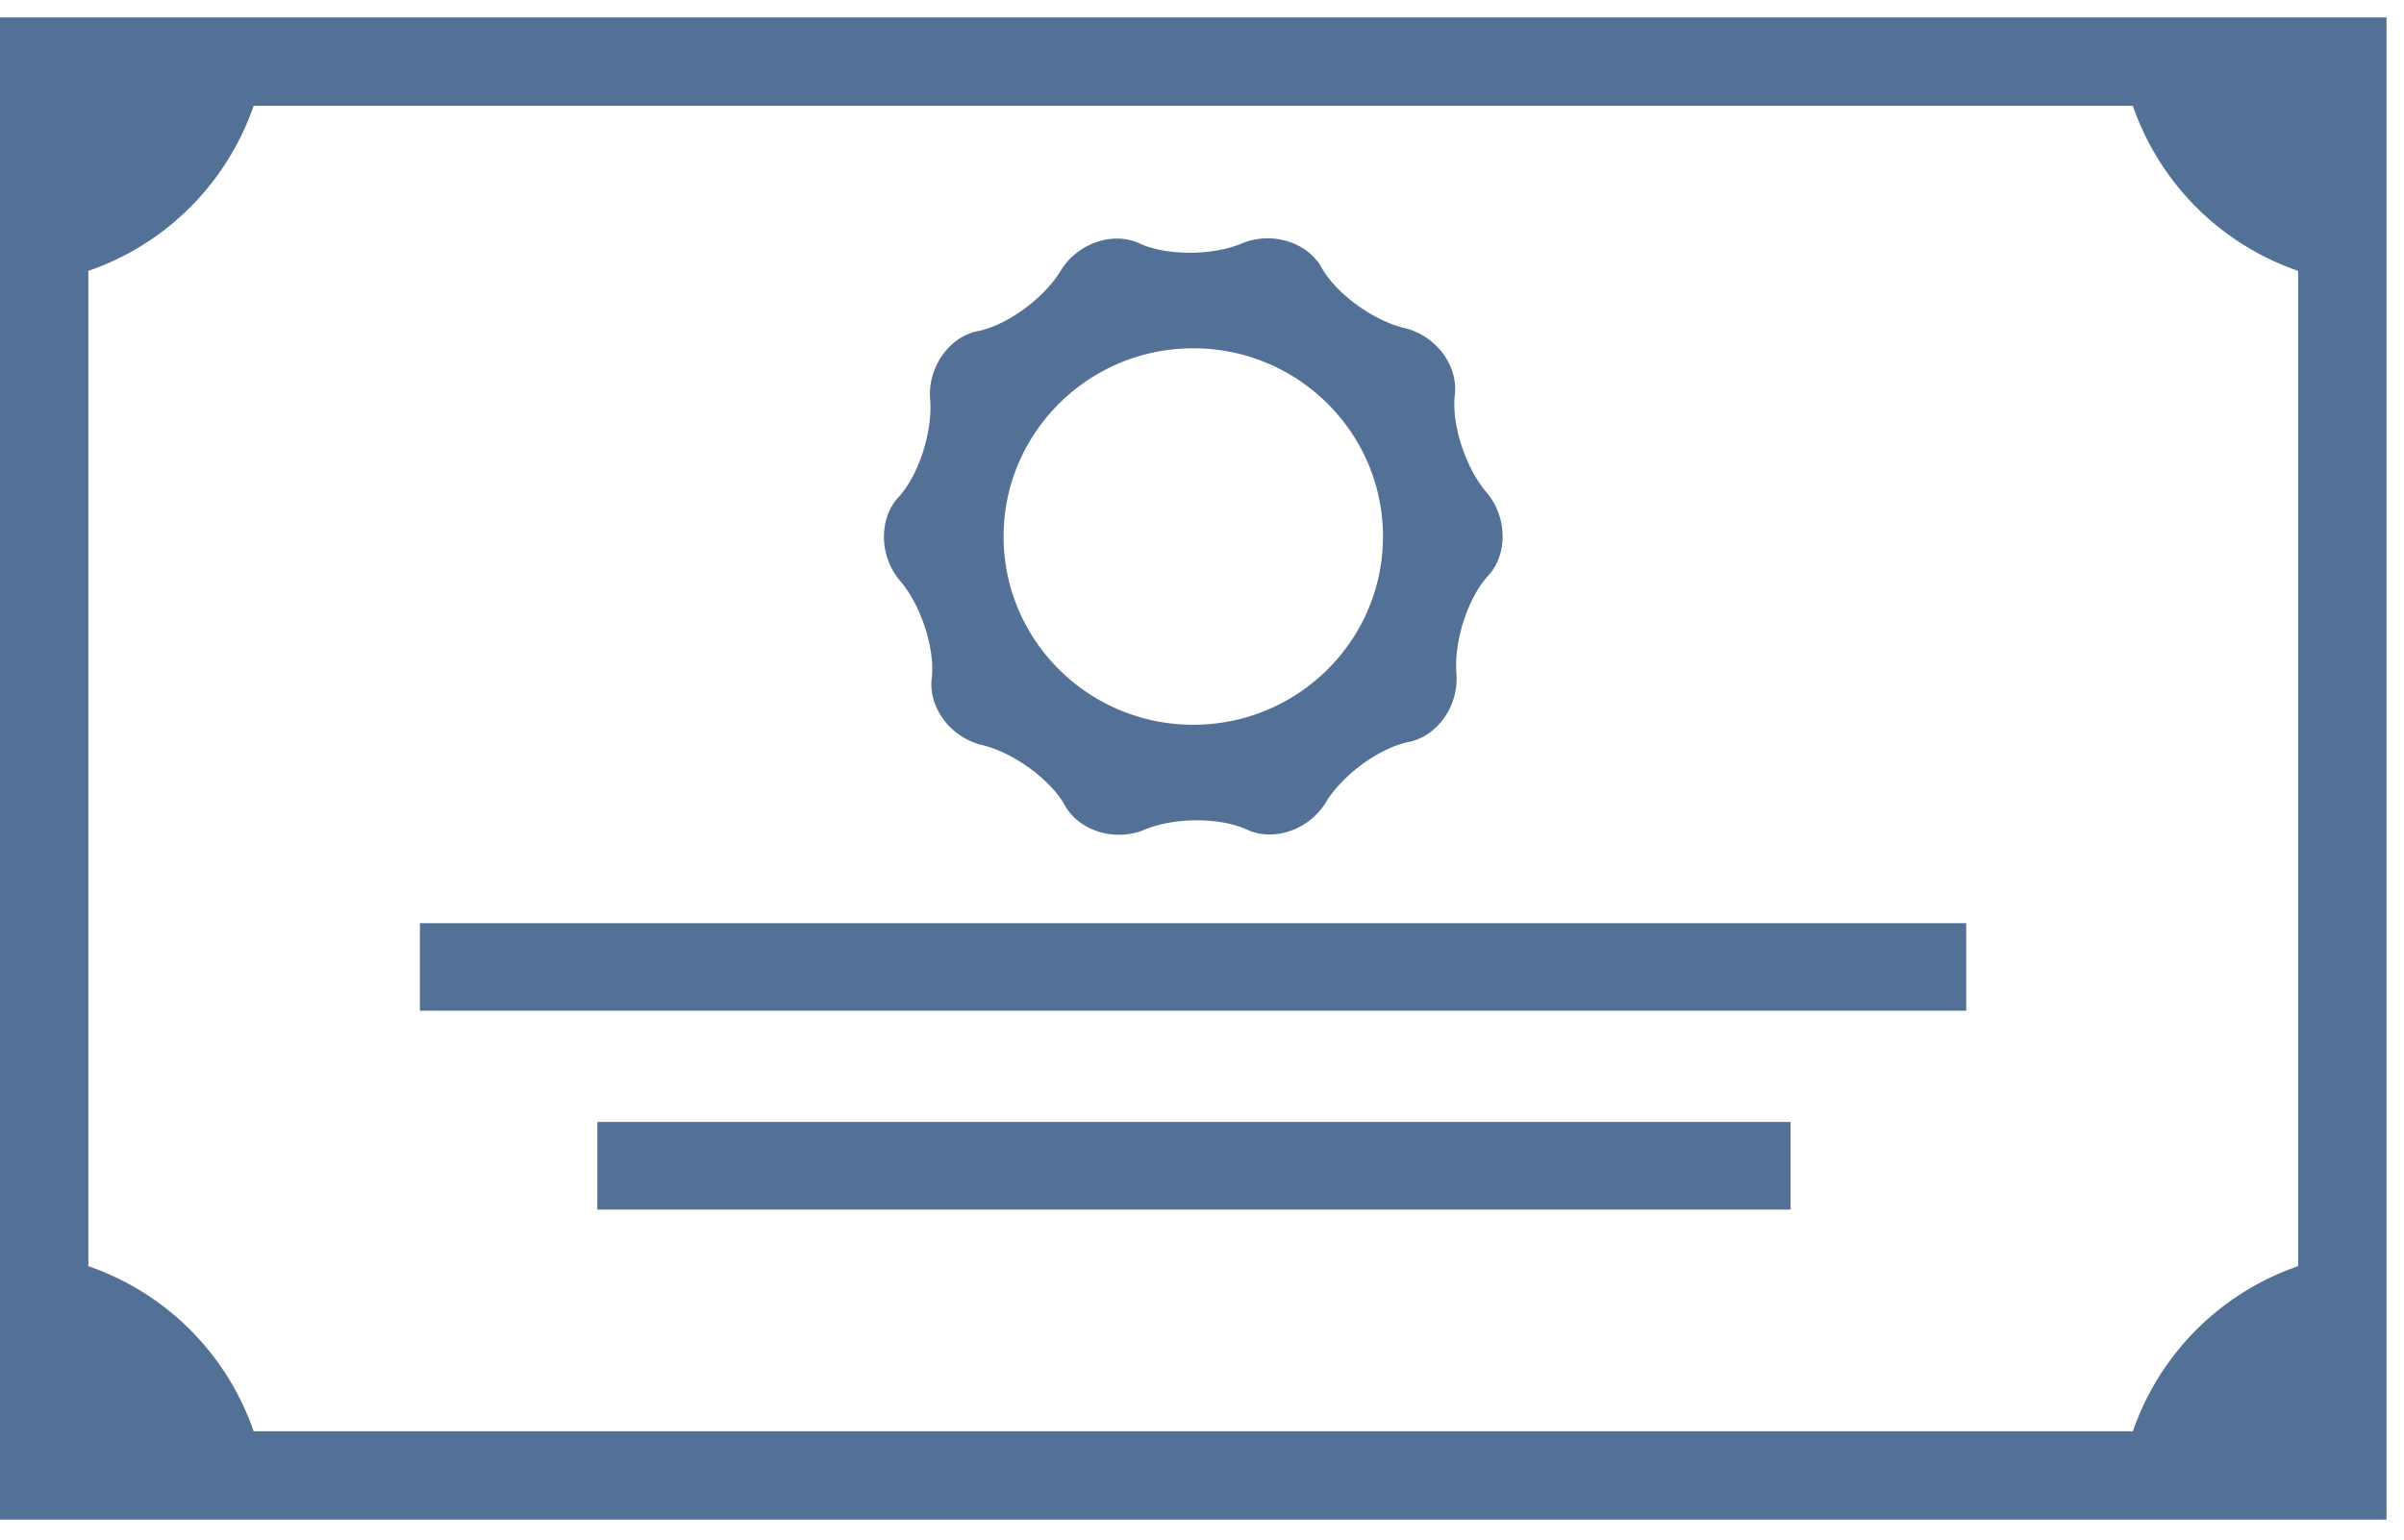
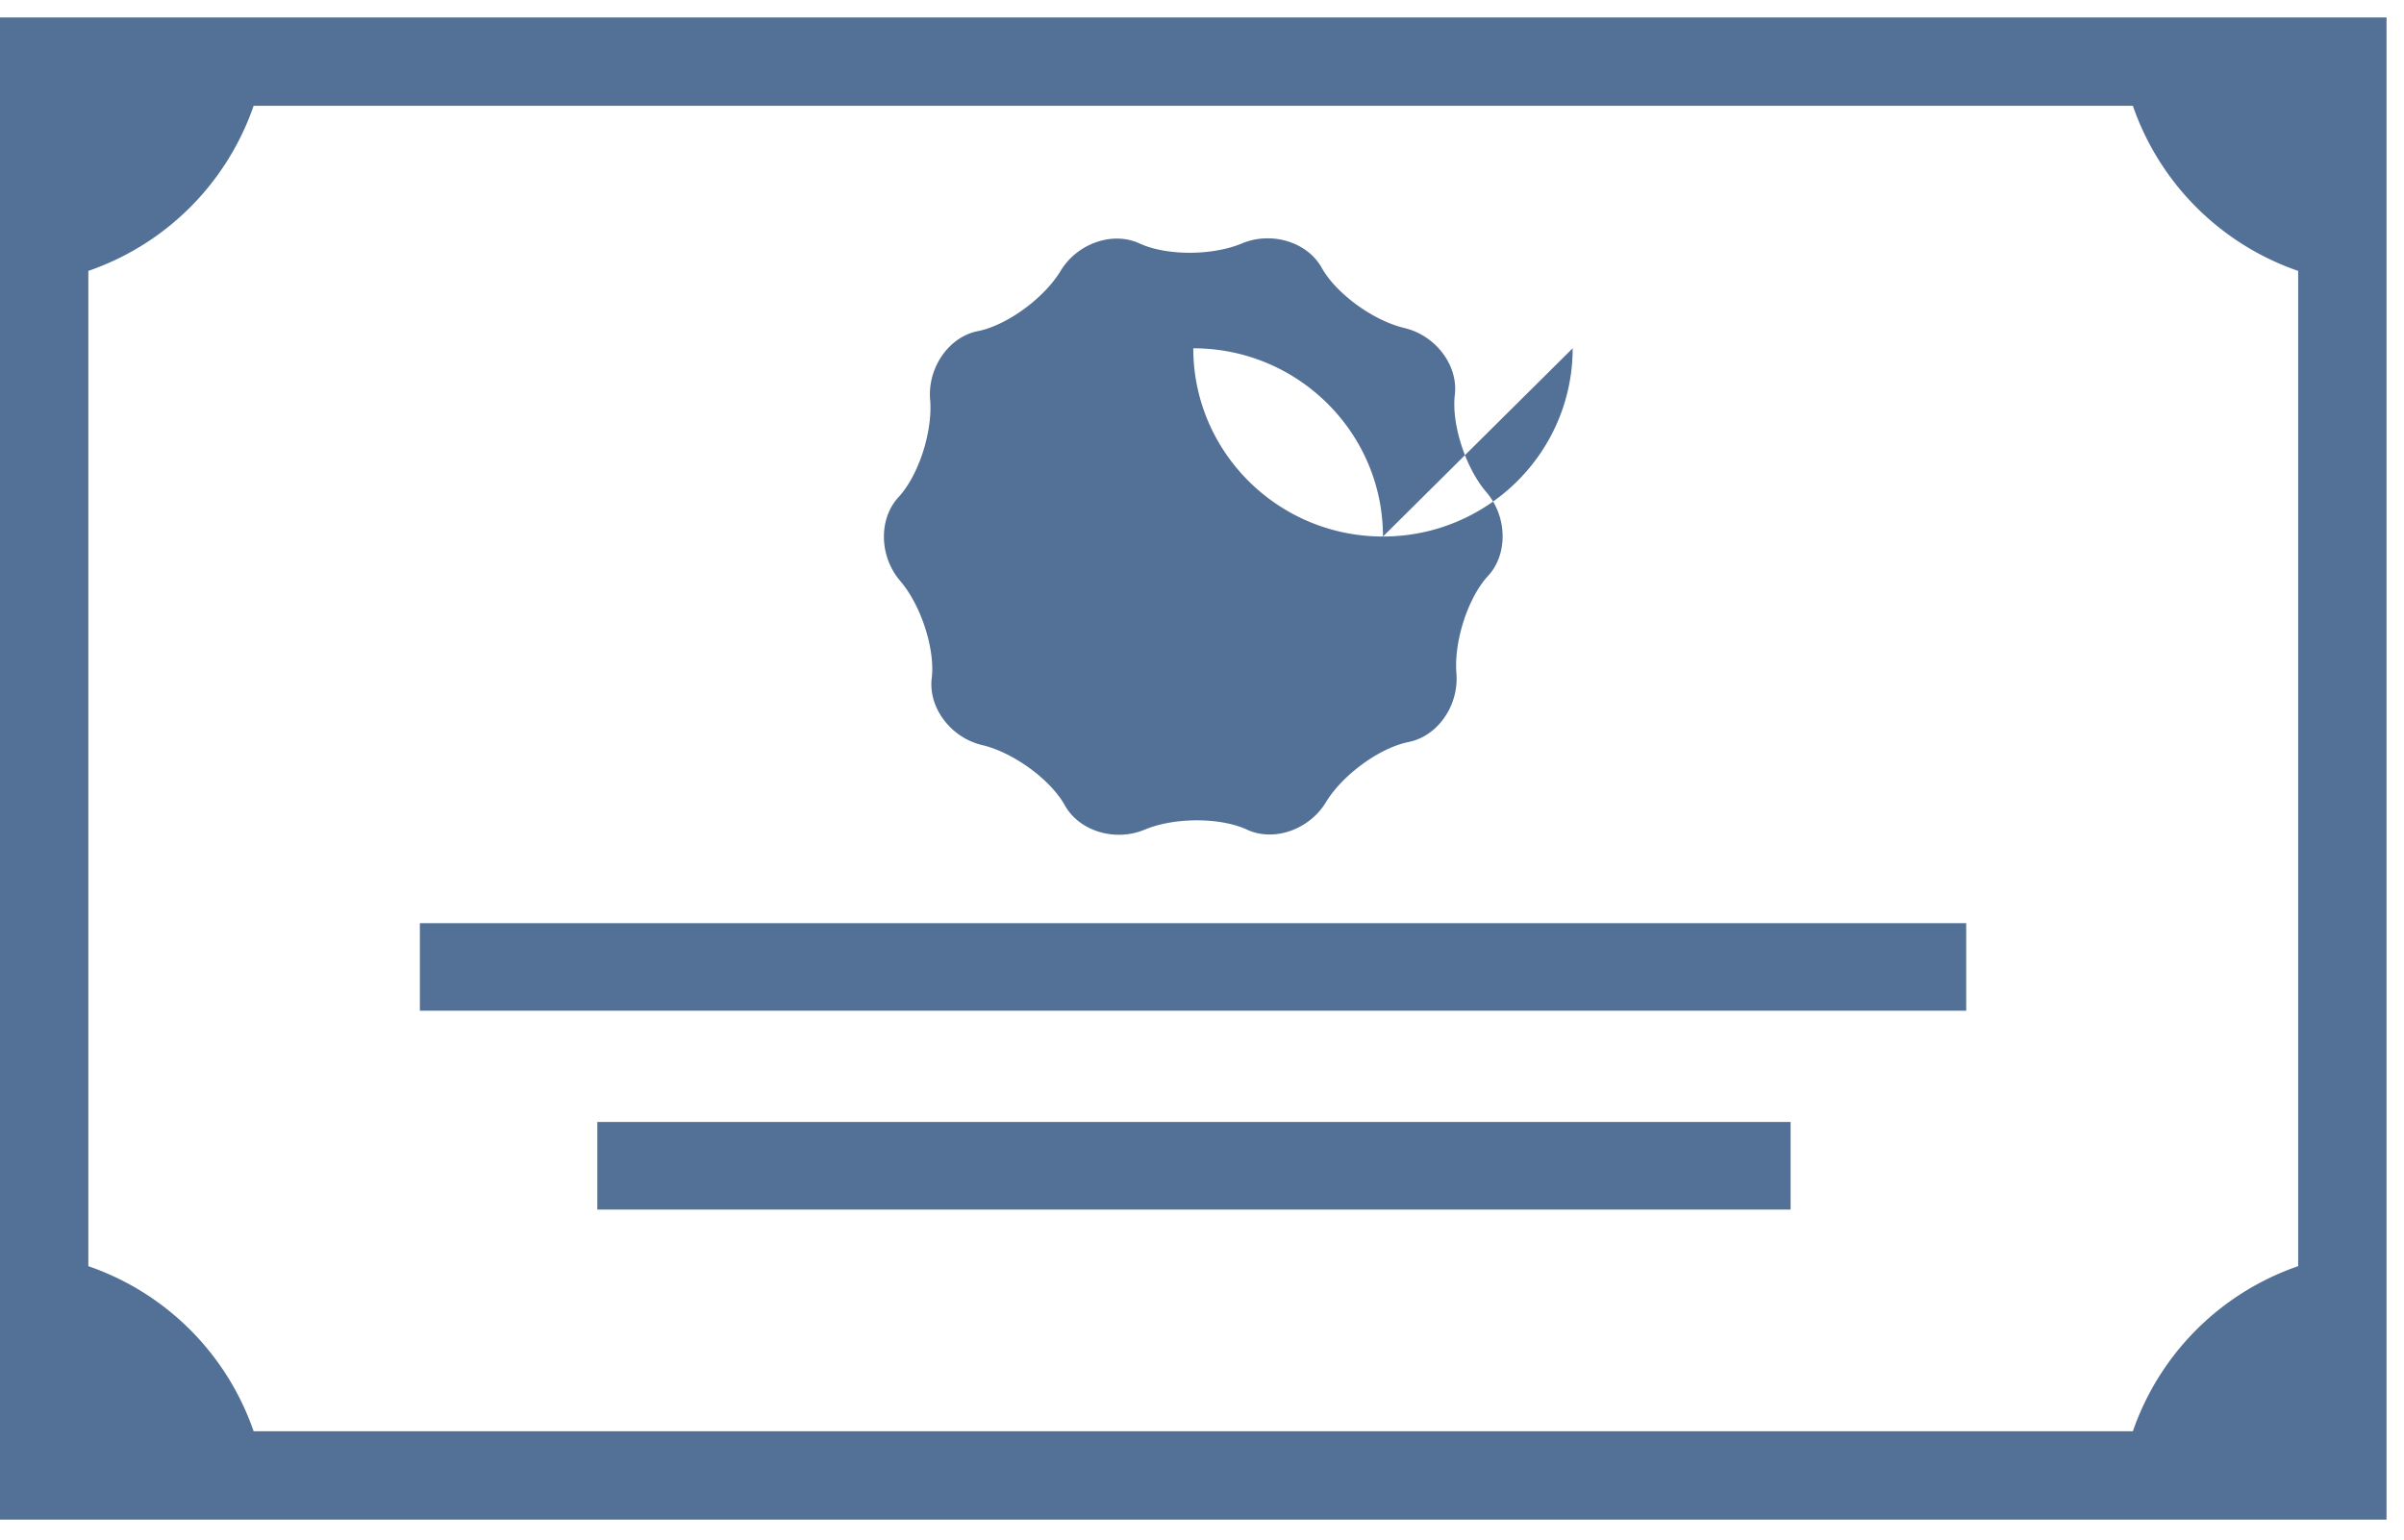
<svg xmlns="http://www.w3.org/2000/svg" width="64" height="41">
-   <path fill="#537196" d="M0 40.468V.465L63.535.464v40.004H0zm61.182-6.749V7.214a7.1 7.1 0 0 1-4.4-4.396H6.752a7.1 7.1 0 0 1-4.4 4.396v26.505a7.1 7.1 0 0 1 4.4 4.396h50.03a7.1 7.1 0 0 1 4.4-4.396zm-45.28-1.508v-2.332H47.67v2.332H15.901zm-4.724-5.296v-2.33h41.167v2.33H11.178zm17.17-5.47c-.383-.687-1.371-1.407-2.203-1.604h-.001c-.832-.198-1.432-.995-1.34-1.777h.001c.093-.783-.285-1.947-.842-2.597-.557-.65-.577-1.649-.043-2.227.535-.577.912-1.742.843-2.596h-.001c-.07-.855.5-1.674 1.271-1.826h.001c.771-.154 1.76-.873 2.203-1.606.444-.733 1.386-1.06 2.1-.729.714.331 1.935.331 2.725 0 .789-.33 1.742-.04 2.125.648.384.688 1.371 1.408 2.204 1.605.833.198 1.433.995 1.34 1.777-.093.783.284 1.948.842 2.597.557.65.576 1.649.042 2.227-.534.577-.911 1.742-.842 2.596v.001c.07.854-.5 1.673-1.271 1.825v.001c-.772.153-1.76.872-2.204 1.605-.444.733-1.385 1.06-2.1.729-.714-.331-1.935-.331-2.724 0-.79.33-1.742.04-2.126-.648zm8.47-7.157c0-2.766-2.263-5.013-5.05-5.013s-5.05 2.247-5.05 5.013c0 2.767 2.263 5.013 5.05 5.013s5.05-2.246 5.05-5.013z" />
+   <path fill="#537196" d="M0 40.468V.465L63.535.464v40.004H0zm61.182-6.749V7.214a7.1 7.1 0 0 1-4.4-4.396H6.752a7.1 7.1 0 0 1-4.4 4.396v26.505a7.1 7.1 0 0 1 4.4 4.396h50.03a7.1 7.1 0 0 1 4.4-4.396zm-45.28-1.508v-2.332H47.67v2.332H15.901zm-4.724-5.296v-2.33h41.167v2.33H11.178zm17.17-5.47c-.383-.687-1.371-1.407-2.203-1.604h-.001c-.832-.198-1.432-.995-1.34-1.777h.001c.093-.783-.285-1.947-.842-2.597-.557-.65-.577-1.649-.043-2.227.535-.577.912-1.742.843-2.596h-.001c-.07-.855.5-1.674 1.271-1.826h.001c.771-.154 1.76-.873 2.203-1.606.444-.733 1.386-1.06 2.1-.729.714.331 1.935.331 2.725 0 .789-.33 1.742-.04 2.125.648.384.688 1.371 1.408 2.204 1.605.833.198 1.433.995 1.34 1.777-.093.783.284 1.948.842 2.597.557.65.576 1.649.042 2.227-.534.577-.911 1.742-.842 2.596v.001c.07.854-.5 1.673-1.271 1.825v.001c-.772.153-1.76.872-2.204 1.605-.444.733-1.385 1.06-2.1.729-.714-.331-1.935-.331-2.724 0-.79.33-1.742.04-2.126-.648zm8.47-7.157c0-2.766-2.263-5.013-5.05-5.013c0 2.767 2.263 5.013 5.05 5.013s5.05-2.246 5.05-5.013z" />
</svg>